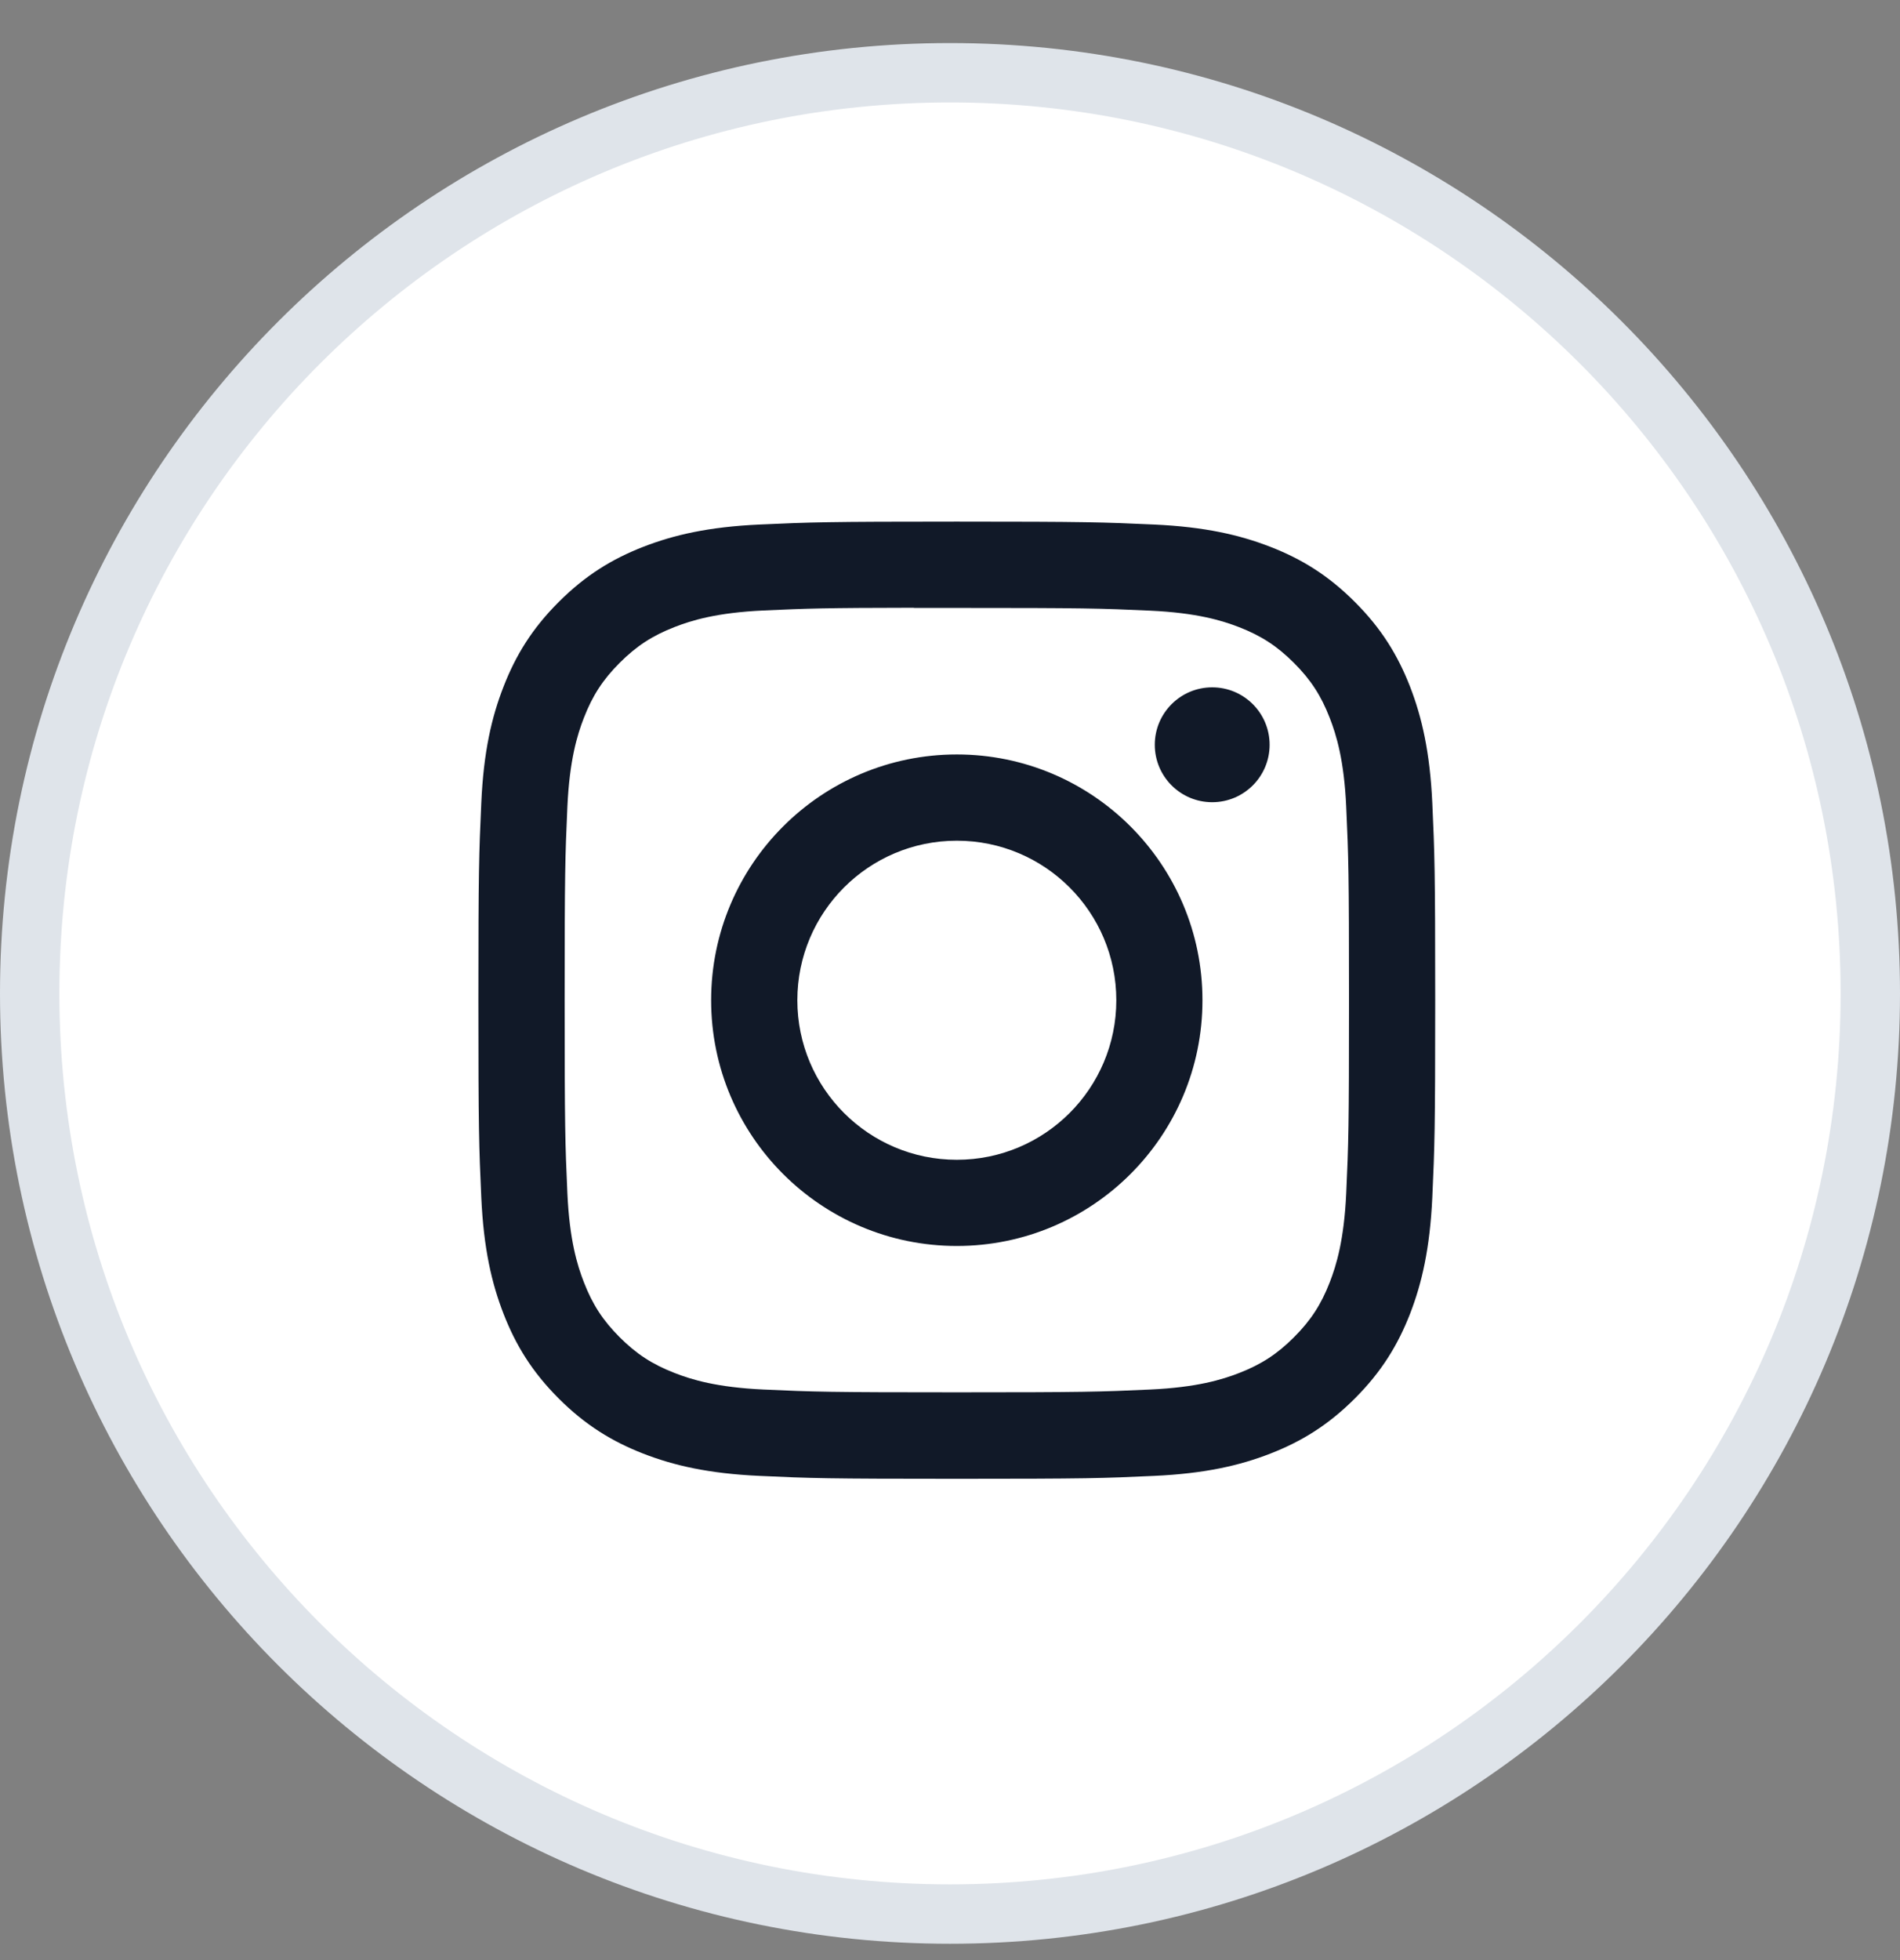
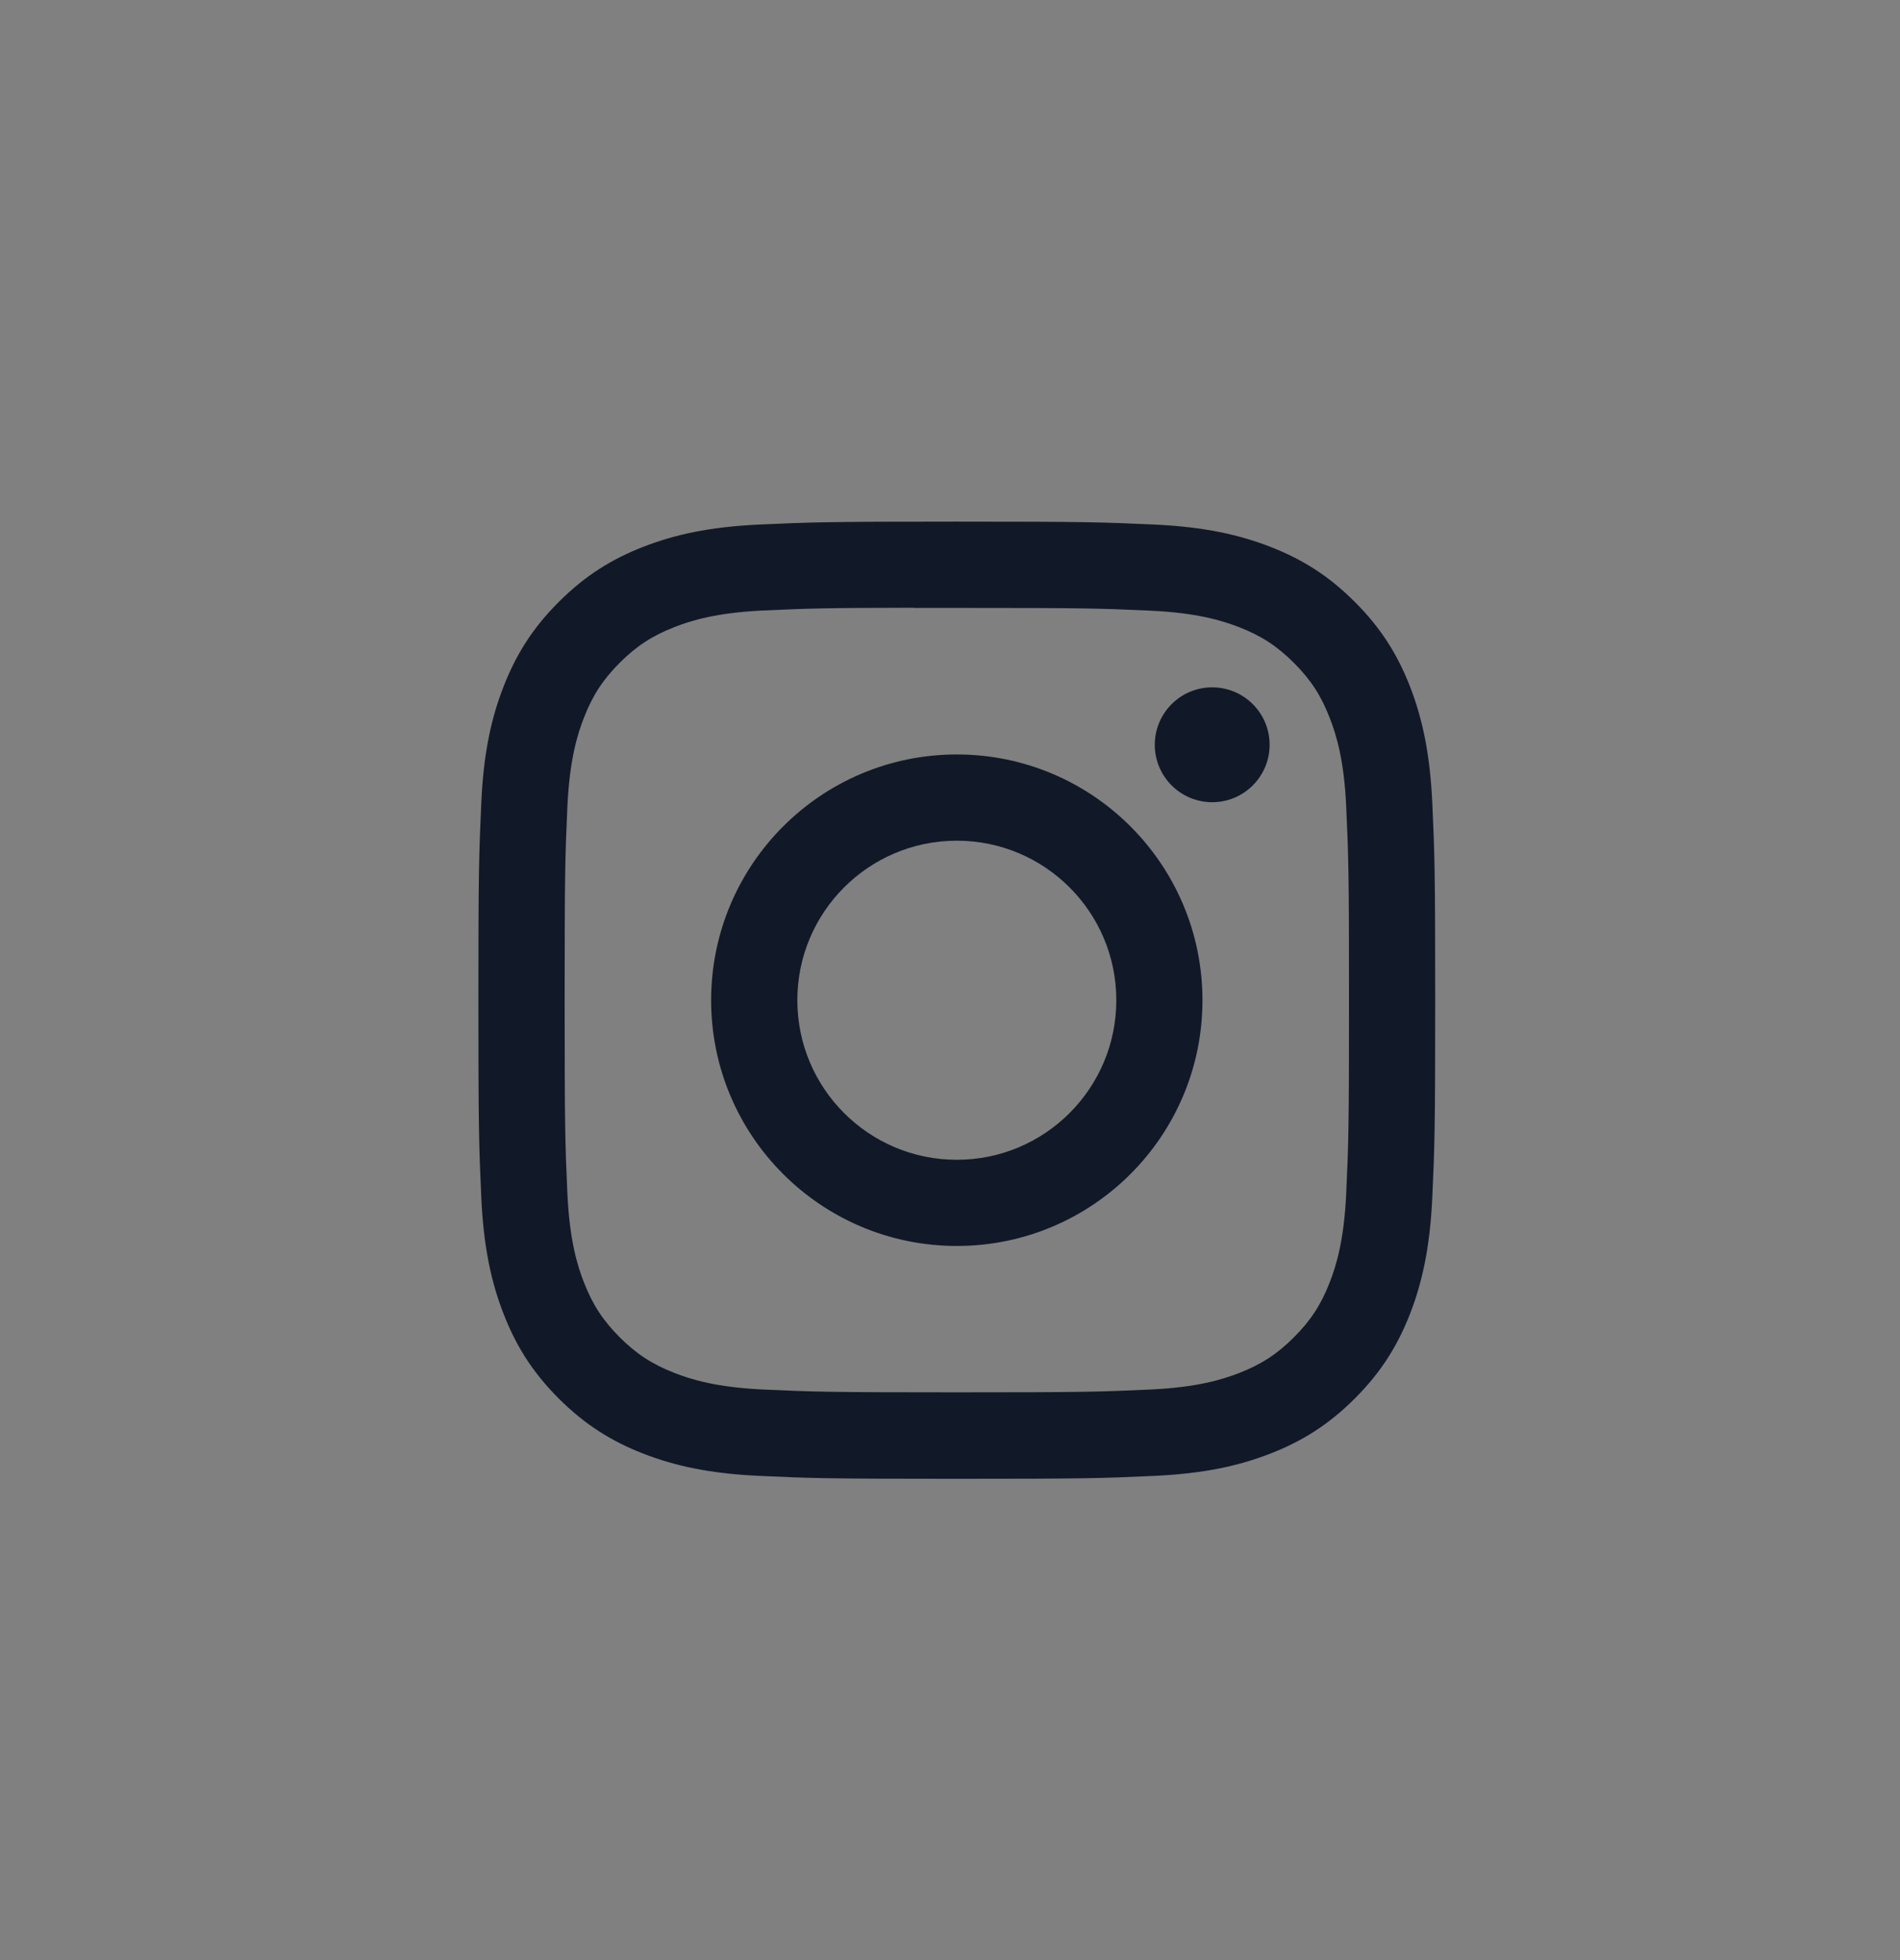
<svg xmlns="http://www.w3.org/2000/svg" width="32" height="33" viewBox="0 0 32 33" fill="none">
  <rect x="0" y="0" width="32" height="33" fill="#808080" stroke="none" />
-   <path d="M31.5 16.725C31.5 25.285 24.56 32.225 16 32.225C7.44 32.225 0.5 25.285 0.5 16.725C0.5 8.165 7.44 1.225 16 1.225C24.56 1.225 31.5 8.165 31.5 16.725Z" fill="white" stroke="#DFE4EA" />
-   <path d="M16.115 8.782C13.927 8.782 13.652 8.792 12.793 8.831C11.935 8.87 11.35 9.006 10.837 9.205C10.307 9.411 9.858 9.687 9.41 10.135C8.962 10.582 8.686 11.032 8.48 11.562C8.28 12.074 8.144 12.66 8.106 13.517C8.067 14.377 8.057 14.652 8.057 16.84C8.057 19.028 8.067 19.302 8.106 20.161C8.145 21.019 8.281 21.605 8.48 22.117C8.686 22.647 8.961 23.096 9.409 23.544C9.857 23.992 10.307 24.268 10.836 24.474C11.349 24.673 11.935 24.809 12.792 24.848C13.652 24.888 13.926 24.897 16.114 24.897C18.303 24.897 18.576 24.888 19.436 24.848C20.294 24.809 20.88 24.673 21.392 24.474C21.922 24.268 22.371 23.992 22.819 23.544C23.267 23.096 23.542 22.647 23.749 22.117C23.947 21.605 24.083 21.019 24.123 20.161C24.162 19.302 24.172 19.028 24.172 16.84C24.172 14.652 24.162 14.377 24.123 13.518C24.083 12.66 23.947 12.074 23.749 11.562C23.542 11.032 23.267 10.582 22.819 10.135C22.371 9.686 21.922 9.411 21.392 9.205C20.878 9.006 20.293 8.87 19.435 8.831C18.575 8.792 18.302 8.782 16.113 8.782H16.115ZM15.392 10.235C15.607 10.234 15.846 10.235 16.115 10.235C18.267 10.235 18.521 10.242 19.371 10.281C20.157 10.317 20.583 10.448 20.867 10.558C21.243 10.704 21.511 10.879 21.793 11.161C22.075 11.443 22.25 11.711 22.396 12.088C22.506 12.371 22.638 12.797 22.673 13.583C22.712 14.432 22.72 14.688 22.72 16.838C22.72 18.988 22.712 19.243 22.673 20.093C22.637 20.878 22.506 21.305 22.396 21.588C22.25 21.964 22.075 22.232 21.793 22.514C21.511 22.796 21.243 22.971 20.867 23.117C20.583 23.227 20.157 23.358 19.371 23.394C18.522 23.433 18.267 23.441 16.115 23.441C13.964 23.441 13.709 23.433 12.859 23.394C12.074 23.358 11.647 23.227 11.363 23.116C10.987 22.97 10.719 22.796 10.437 22.514C10.155 22.232 9.98 21.964 9.834 21.588C9.723 21.304 9.592 20.878 9.556 20.092C9.518 19.243 9.51 18.988 9.51 16.836C9.51 14.684 9.518 14.431 9.556 13.581C9.592 12.796 9.723 12.369 9.834 12.085C9.98 11.709 10.155 11.441 10.437 11.159C10.719 10.877 10.987 10.702 11.363 10.556C11.647 10.445 12.074 10.314 12.859 10.278C13.603 10.244 13.891 10.234 15.392 10.232V10.235ZM20.416 11.572C19.882 11.572 19.449 12.005 19.449 12.539C19.449 13.073 19.882 13.506 20.416 13.506C20.95 13.506 21.383 13.073 21.383 12.539C21.383 12.005 20.95 11.572 20.416 11.572V11.572ZM16.115 12.702C13.83 12.702 11.977 14.555 11.977 16.84C11.977 19.125 13.83 20.977 16.115 20.977C18.4 20.977 20.252 19.125 20.252 16.84C20.252 14.555 18.4 12.702 16.115 12.702H16.115ZM16.115 14.154C17.598 14.154 18.801 15.356 18.801 16.84C18.801 18.323 17.598 19.526 16.115 19.526C14.632 19.526 13.429 18.323 13.429 16.84C13.429 15.356 14.632 14.154 16.115 14.154Z" fill="#111928" />
+   <path d="M16.115 8.782C13.927 8.782 13.652 8.792 12.793 8.831C11.935 8.87 11.35 9.006 10.837 9.205C10.307 9.411 9.858 9.687 9.41 10.135C8.962 10.582 8.686 11.032 8.48 11.562C8.28 12.074 8.144 12.66 8.106 13.517C8.067 14.377 8.057 14.652 8.057 16.84C8.057 19.028 8.067 19.302 8.106 20.161C8.145 21.019 8.281 21.605 8.48 22.117C8.686 22.647 8.961 23.096 9.409 23.544C9.857 23.992 10.307 24.268 10.836 24.474C11.349 24.673 11.935 24.809 12.792 24.848C13.652 24.888 13.926 24.897 16.114 24.897C18.303 24.897 18.576 24.888 19.436 24.848C20.294 24.809 20.88 24.673 21.392 24.474C21.922 24.268 22.371 23.992 22.819 23.544C23.267 23.096 23.542 22.647 23.749 22.117C23.947 21.605 24.083 21.019 24.123 20.161C24.162 19.302 24.172 19.028 24.172 16.84C24.172 14.652 24.162 14.377 24.123 13.518C24.083 12.66 23.947 12.074 23.749 11.562C23.542 11.032 23.267 10.582 22.819 10.135C22.371 9.686 21.922 9.411 21.392 9.205C20.878 9.006 20.293 8.87 19.435 8.831C18.575 8.792 18.302 8.782 16.113 8.782H16.115M15.392 10.235C15.607 10.234 15.846 10.235 16.115 10.235C18.267 10.235 18.521 10.242 19.371 10.281C20.157 10.317 20.583 10.448 20.867 10.558C21.243 10.704 21.511 10.879 21.793 11.161C22.075 11.443 22.25 11.711 22.396 12.088C22.506 12.371 22.638 12.797 22.673 13.583C22.712 14.432 22.72 14.688 22.72 16.838C22.72 18.988 22.712 19.243 22.673 20.093C22.637 20.878 22.506 21.305 22.396 21.588C22.25 21.964 22.075 22.232 21.793 22.514C21.511 22.796 21.243 22.971 20.867 23.117C20.583 23.227 20.157 23.358 19.371 23.394C18.522 23.433 18.267 23.441 16.115 23.441C13.964 23.441 13.709 23.433 12.859 23.394C12.074 23.358 11.647 23.227 11.363 23.116C10.987 22.97 10.719 22.796 10.437 22.514C10.155 22.232 9.98 21.964 9.834 21.588C9.723 21.304 9.592 20.878 9.556 20.092C9.518 19.243 9.51 18.988 9.51 16.836C9.51 14.684 9.518 14.431 9.556 13.581C9.592 12.796 9.723 12.369 9.834 12.085C9.98 11.709 10.155 11.441 10.437 11.159C10.719 10.877 10.987 10.702 11.363 10.556C11.647 10.445 12.074 10.314 12.859 10.278C13.603 10.244 13.891 10.234 15.392 10.232V10.235ZM20.416 11.572C19.882 11.572 19.449 12.005 19.449 12.539C19.449 13.073 19.882 13.506 20.416 13.506C20.95 13.506 21.383 13.073 21.383 12.539C21.383 12.005 20.95 11.572 20.416 11.572V11.572ZM16.115 12.702C13.83 12.702 11.977 14.555 11.977 16.84C11.977 19.125 13.83 20.977 16.115 20.977C18.4 20.977 20.252 19.125 20.252 16.84C20.252 14.555 18.4 12.702 16.115 12.702H16.115ZM16.115 14.154C17.598 14.154 18.801 15.356 18.801 16.84C18.801 18.323 17.598 19.526 16.115 19.526C14.632 19.526 13.429 18.323 13.429 16.84C13.429 15.356 14.632 14.154 16.115 14.154Z" fill="#111928" />
</svg>